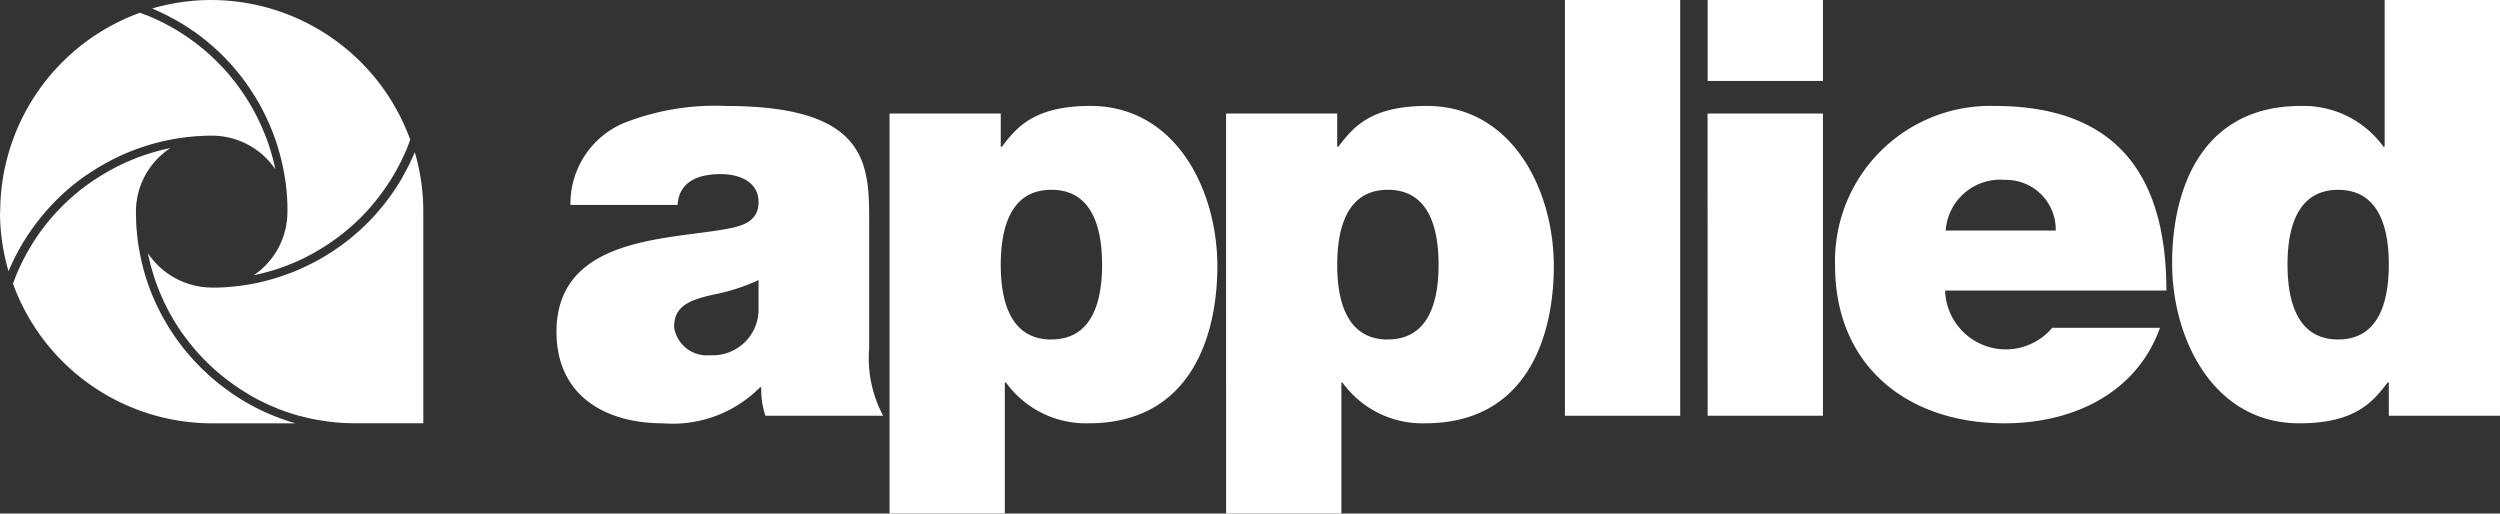
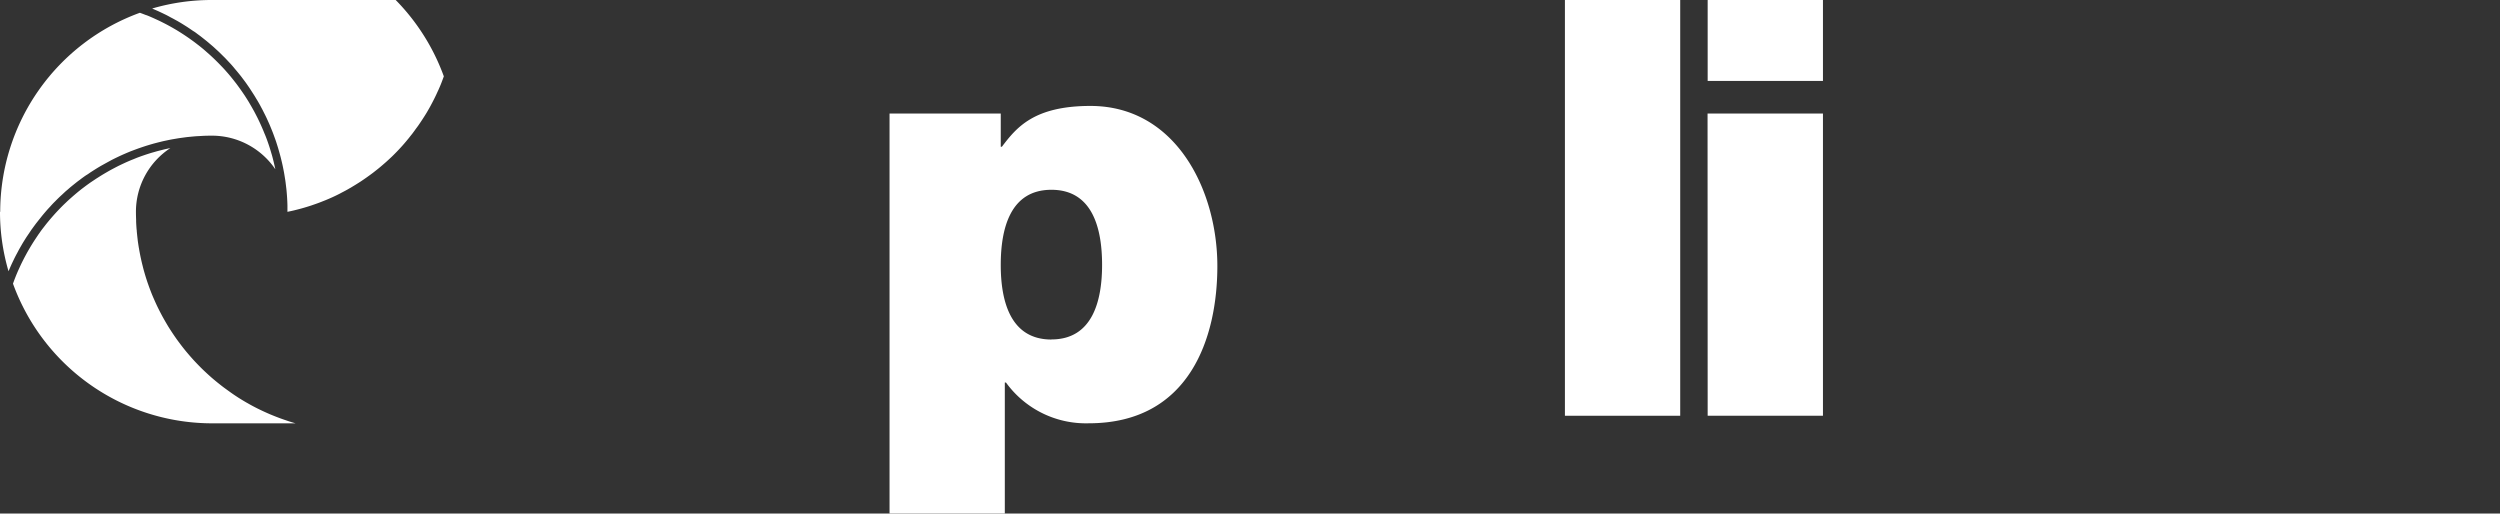
<svg xmlns="http://www.w3.org/2000/svg" width="120" height="24.651" viewBox="0 0 120 24.651">
  <rect x="0" y="0" width="120" height="24.651" fill="#333333" stroke="none" />
  <defs>
    <clipPath id="clip-path">
      <rect id="Rettangolo_102" data-name="Rettangolo 102" width="120" height="24.651" fill="#fff" />
    </clipPath>
  </defs>
  <g id="Raggruppa_323" data-name="Raggruppa 323" transform="translate(-812.5 -698.224)">
    <g id="Raggruppa_259" data-name="Raggruppa 259" transform="translate(812.5 698.224)" clip-path="url(#clip-path)">
-       <path id="Tracciato_645" data-name="Tracciato 645" d="M74.179,22.895a5.863,5.863,0,0,0,.671,3.242H69.2a3.866,3.866,0,0,1-.2-1.369h-.056A5.89,5.89,0,0,1,64.285,26.5c-2.795,0-5.114-1.342-5.114-4.388,0-4.584,5.366-4.416,8.189-4.947.755-.139,1.51-.363,1.51-1.285,0-.978-.922-1.342-1.817-1.342-1.7,0-2.04.866-2.068,1.481H59.841a4.2,4.2,0,0,1,2.515-3.913,11.9,11.9,0,0,1,4.947-.838c6.932,0,6.876,2.879,6.876,5.674Zm-5.31-3.27a9.455,9.455,0,0,1-2.18.7c-1.23.279-1.873.587-1.873,1.565a1.594,1.594,0,0,0,1.733,1.342,2.2,2.2,0,0,0,2.32-2.264Z" transform="translate(-32.459 -6.181)" fill="#fff" />
      <path id="Tracciato_646" data-name="Tracciato 646" d="M94.582,11.63H99.92v1.593h.056c.7-.922,1.537-1.957,4.248-1.957,4.109,0,6.093,4.053,6.093,7.686,0,3.41-1.314,7.547-6.177,7.547a4.736,4.736,0,0,1-3.969-1.957h-.056v6.288H94.582Zm7.77,10.844c1.984,0,2.432-1.873,2.432-3.578,0-1.733-.447-3.605-2.432-3.605S99.92,17.165,99.92,18.9c0,1.705.447,3.578,2.431,3.578" transform="translate(-51.884 -6.181)" fill="#fff" />
-       <path id="Tracciato_647" data-name="Tracciato 647" d="M130.365,11.63H135.7v1.593h.056c.7-.922,1.537-1.957,4.248-1.957,4.109,0,6.093,4.053,6.093,7.686,0,3.41-1.314,7.547-6.177,7.547a4.735,4.735,0,0,1-3.969-1.957H135.9v6.288h-5.533Zm7.77,10.844c1.984,0,2.431-1.873,2.431-3.578,0-1.733-.447-3.605-2.431-3.605S135.7,17.165,135.7,18.9c0,1.705.447,3.578,2.432,3.578" transform="translate(-71.514 -6.181)" fill="#fff" />
      <rect id="Rettangolo_101" data-name="Rettangolo 101" width="5.534" height="19.956" transform="translate(75.116)" fill="#fff" />
      <path id="Tracciato_648" data-name="Tracciato 648" d="M187.1,3.885h-5.534V0H187.1ZM181.561,5.45H187.1V19.956h-5.534Z" transform="translate(-99.598 0)" fill="#fff" />
-       <path id="Tracciato_649" data-name="Tracciato 649" d="M200.4,20.127a2.916,2.916,0,0,0,5.143,1.789h5.171c-1.118,3.13-4.165,4.584-7.463,4.584-4.64,0-8.133-2.739-8.133-7.575a7.446,7.446,0,0,1,7.658-7.658c5.757,0,8.245,3.215,8.245,8.86Zm5.31-2.879a2.381,2.381,0,0,0-2.431-2.432,2.624,2.624,0,0,0-2.851,2.432Z" transform="translate(-107.035 -6.181)" fill="#fff" />
-       <path id="Tracciato_650" data-name="Tracciato 650" d="M246.7,19.956h-5.339V18.363H241.3c-.7.922-1.538,1.956-4.248,1.956-4.109,0-6.093-4.053-6.093-7.686,0-3.41,1.314-7.547,6.177-7.547a4.736,4.736,0,0,1,3.969,1.957h.056V0H246.7Zm-7.77-10.844c-1.984,0-2.431,1.873-2.431,3.578,0,1.733.447,3.605,2.431,3.605s2.431-1.873,2.431-3.605c0-1.705-.447-3.578-2.431-3.578" transform="translate(-126.698 0)" fill="#fff" />
    </g>
    <g id="Raggruppa_486" data-name="Raggruppa 486" transform="translate(411.237 665.472)">
-       <path id="Tracciato_1005" data-name="Tracciato 1005" d="M435.409,32.752a10.138,10.138,0,0,0-2.857.409l.122.053.174.076.192.09.17.082c.063.032.125.064.188.1s.111.058.166.088.122.069.183.1l.162.094c.06.036.119.073.178.11s.106.066.158.1.116.077.174.117.1.069.152.1.114.082.171.124.1.072.147.109.111.087.166.131.095.074.141.113.109.092.163.138.091.077.135.116.108.1.161.148.085.077.126.117.108.106.161.159.078.076.116.115c.057.059.112.119.167.178.033.035.067.07.1.106.07.077.137.156.2.235l.051.059q.125.149.245.3c.024.031.047.063.071.095.055.072.11.144.162.217.03.041.058.083.087.125.046.065.091.13.135.2.03.046.059.092.089.138.041.063.082.126.121.19.03.049.058.1.088.147s.075.125.111.188.056.1.084.154.069.126.1.189.053.106.08.159.063.127.093.19.05.11.075.165.058.127.085.192.047.113.07.17.052.128.077.193.043.116.064.174.047.129.07.194.039.118.058.178.042.13.062.2.035.121.052.181.037.132.055.2.031.123.046.184.032.133.047.2.027.125.039.187.027.133.039.2.022.127.032.191.022.134.032.2.017.129.025.194.016.134.024.2.013.131.019.2.011.135.015.2.008.133.011.2.006.135.007.2c0,.035,0,.07,0,.106q0,.1,0,.2v0a3.681,3.681,0,0,1-1.613,3.041c.1-.021.208-.044.311-.068l.05-.013q.153-.037.305-.079l.123-.035c.075-.022.151-.044.225-.068l.133-.043.214-.074.13-.047c.076-.028.151-.057.226-.088l.109-.043c.11-.045.219-.092.327-.141l.02-.009q.153-.07.3-.145l.1-.053q.109-.056.217-.114l.114-.063.2-.117.11-.066c.072-.044.144-.089.215-.134l.089-.057q.3-.2.586-.415l.083-.065c.067-.052.134-.105.2-.159l.094-.078q.093-.078.185-.159l.091-.08c.065-.059.129-.118.193-.178l.071-.067q.259-.251.5-.521l.067-.077c.057-.065.114-.131.169-.2l.078-.094q.077-.1.153-.193l.074-.1c.053-.07.1-.141.156-.213l.059-.081q.209-.3.4-.613l.055-.094c.043-.074.086-.149.127-.224l.061-.114q.057-.107.112-.216l.058-.117c.038-.077.074-.155.109-.233.016-.035.032-.069.047-.1.05-.113.1-.226.144-.341l.005-.014c.039-.1.076-.2.112-.3a10.176,10.176,0,0,0-9.555-6.705" transform="translate(-23.986)" fill="#fff" />
+       <path id="Tracciato_1005" data-name="Tracciato 1005" d="M435.409,32.752a10.138,10.138,0,0,0-2.857.409l.122.053.174.076.192.09.17.082c.063.032.125.064.188.1s.111.058.166.088.122.069.183.1l.162.094c.06.036.119.073.178.11s.106.066.158.1.116.077.174.117.1.069.152.1.114.082.171.124.1.072.147.109.111.087.166.131.095.074.141.113.109.092.163.138.091.077.135.116.108.1.161.148.085.077.126.117.108.106.161.159.078.076.116.115c.057.059.112.119.167.178.033.035.067.07.1.106.07.077.137.156.2.235l.051.059q.125.149.245.3c.024.031.047.063.071.095.055.072.11.144.162.217.03.041.058.083.087.125.046.065.091.13.135.2.03.046.059.092.089.138.041.063.082.126.121.19.03.049.058.1.088.147s.075.125.111.188.056.1.084.154.069.126.1.189.053.106.08.159.063.127.093.19.05.11.075.165.058.127.085.192.047.113.07.17.052.128.077.193.043.116.064.174.047.129.07.194.039.118.058.178.042.13.062.2.035.121.052.181.037.132.055.2.031.123.046.184.032.133.047.2.027.125.039.187.027.133.039.2.022.127.032.191.022.134.032.2.017.129.025.194.016.134.024.2.013.131.019.2.011.135.015.2.008.133.011.2.006.135.007.2c0,.035,0,.07,0,.106q0,.1,0,.2v0c.1-.021.208-.044.311-.068l.05-.013q.153-.037.305-.079l.123-.035c.075-.022.151-.044.225-.068l.133-.043.214-.074.13-.047c.076-.028.151-.057.226-.088l.109-.043c.11-.045.219-.092.327-.141l.02-.009q.153-.07.3-.145l.1-.053q.109-.056.217-.114l.114-.063.2-.117.11-.066c.072-.044.144-.089.215-.134l.089-.057q.3-.2.586-.415l.083-.065c.067-.052.134-.105.2-.159l.094-.078q.093-.078.185-.159l.091-.08c.065-.059.129-.118.193-.178l.071-.067q.259-.251.5-.521l.067-.077c.057-.065.114-.131.169-.2l.078-.094q.077-.1.153-.193l.074-.1c.053-.07.1-.141.156-.213l.059-.081q.209-.3.4-.613l.055-.094c.043-.074.086-.149.127-.224l.061-.114q.057-.107.112-.216l.058-.117c.038-.077.074-.155.109-.233.016-.035.032-.069.047-.1.05-.113.1-.226.144-.341l.005-.014c.039-.1.076-.2.112-.3a10.176,10.176,0,0,0-9.555-6.705" transform="translate(-23.986)" fill="#fff" />
      <path id="Tracciato_1006" data-name="Tracciato 1006" d="M401.263,44.9a10.138,10.138,0,0,0,.409,2.857c.018-.043.037-.084.055-.126.025-.059.051-.118.077-.176s.06-.129.091-.193.054-.114.083-.171.065-.127.1-.19.058-.111.088-.166.07-.125.106-.187.061-.107.093-.16.077-.124.115-.185.064-.1.1-.153.083-.123.125-.185.065-.1.1-.144c.045-.064.092-.126.138-.189.032-.043.064-.088.1-.13.056-.073.113-.144.17-.215.025-.031.05-.064.075-.095q.125-.151.256-.3c.027-.031.056-.06.083-.09.061-.067.122-.134.184-.2.037-.038.075-.075.112-.112.055-.056.11-.112.166-.166.041-.04.083-.078.125-.117s.108-.1.162-.151.089-.077.134-.116.108-.095.164-.141.093-.076.14-.113.11-.089.166-.132.1-.073.146-.109.112-.084.169-.125.1-.07.151-.1.115-.079.173-.117l.155-.1.176-.11.159-.094.18-.1.162-.089.184-.1.166-.083.188-.09.169-.077.192-.083.171-.071.2-.076.174-.064.2-.069.176-.058.2-.061.177-.051.208-.054.178-.044c.071-.017.142-.032.213-.047l.177-.037c.073-.014.146-.027.219-.039l.175-.03c.076-.012.152-.021.228-.032l.171-.023c.08-.009.161-.016.241-.024l.161-.015c.09-.007.18-.011.27-.016l.135-.008q.2-.008.409-.008a3.678,3.678,0,0,1,3.046,1.613q-.07-.339-.161-.67l-.03-.1c-.024-.082-.048-.165-.074-.246-.012-.039-.025-.079-.038-.118q-.039-.117-.08-.232c-.014-.038-.027-.077-.042-.115q-.046-.124-.1-.247l-.036-.09q-.139-.336-.3-.661c-.014-.028-.029-.056-.043-.084q-.061-.119-.124-.237l-.056-.1q-.062-.11-.126-.219l-.058-.1q-.071-.117-.145-.232l-.047-.074q-.2-.3-.42-.593l-.055-.07c-.056-.072-.112-.143-.169-.213l-.071-.086q-.082-.1-.167-.194l-.073-.083c-.062-.068-.124-.136-.188-.2l-.059-.062q-.253-.262-.525-.506l-.07-.061q-.1-.089-.2-.175l-.09-.074c-.065-.053-.131-.105-.2-.157l-.093-.072q-.107-.081-.218-.159l-.077-.056q-.3-.209-.615-.4l-.091-.053c-.075-.044-.151-.087-.227-.129l-.112-.061q-.108-.057-.217-.112l-.116-.058c-.077-.038-.156-.074-.235-.11l-.1-.046c-.113-.05-.227-.1-.342-.144l-.011,0c-.1-.039-.2-.077-.3-.113a10.176,10.176,0,0,0-6.705,9.555" transform="translate(0 -1.986)" fill="#fff" />
      <path id="Tracciato_1007" data-name="Tracciato 1007" d="M413.409,76.409h4.033l-.005,0c-.123-.035-.245-.072-.365-.112L417,76.272q-.176-.058-.35-.123l-.063-.024q-.167-.063-.331-.132l-.033-.013c-.115-.049-.228-.1-.341-.152l-.072-.034q-.166-.078-.328-.162l-.059-.031q-.154-.081-.3-.166l-.039-.021q-.16-.092-.315-.189l-.069-.043c-.1-.065-.2-.13-.3-.2l-.053-.037q-.14-.1-.277-.2l-.043-.031c-.1-.073-.193-.147-.287-.222l-.065-.052q-.14-.114-.277-.232l-.046-.041q-.126-.111-.249-.227l-.043-.04q-.131-.124-.257-.253l-.058-.06c-.084-.087-.167-.174-.247-.263l-.038-.043q-.113-.126-.221-.255l-.04-.047c-.077-.093-.152-.187-.226-.282l-.05-.066c-.074-.1-.146-.194-.216-.293l-.029-.042c-.065-.093-.129-.187-.191-.282l-.035-.054c-.066-.1-.129-.2-.192-.308l-.041-.07c-.062-.106-.123-.213-.182-.321l-.02-.038q-.082-.153-.16-.31l-.03-.06q-.08-.164-.154-.332l-.032-.073c-.05-.114-.1-.229-.144-.346l-.012-.031q-.065-.167-.124-.336l-.023-.065c-.04-.117-.078-.235-.114-.353l-.022-.075c-.036-.122-.071-.245-.1-.368l-.006-.023q-.046-.179-.085-.361l-.015-.069q-.038-.184-.071-.371c0-.025-.009-.051-.013-.076-.021-.129-.041-.258-.057-.388v-.012c-.016-.128-.029-.257-.041-.386,0-.025,0-.049-.007-.074q-.016-.192-.024-.386c0-.025,0-.051,0-.076-.005-.134-.009-.269-.009-.4a3.651,3.651,0,0,1,1.653-3.055q-.171.034-.34.074l-.1.026c-.083.021-.167.042-.249.065l-.13.037c-.074.021-.147.043-.22.066l-.133.043-.219.075-.124.045q-.126.047-.25.1l-.085.033q-.165.068-.328.142l-.083.039c-.081.038-.161.076-.241.115l-.115.059-.205.108-.12.066-.2.116-.111.066c-.075.046-.15.093-.224.14l-.079.05q-.15.1-.3.2l-.061.044c-.077.055-.153.111-.228.168l-.1.075c-.063.049-.125.1-.186.148l-.1.084q-.09.076-.179.154l-.095.084q-.1.088-.194.179l-.069.065q-.13.125-.255.255l-.038.04q-.105.11-.207.223l-.078.088c-.054.062-.107.123-.16.186l-.083.1q-.075.092-.148.187l-.078.1q-.079.1-.155.212l-.059.082q-.1.149-.2.3l-.018.028q-.089.139-.174.281l-.059.1c-.042.072-.084.145-.124.218-.021.039-.042.078-.063.117q-.057.106-.111.214c-.02.039-.04.079-.059.118-.038.077-.074.156-.11.235-.015.034-.031.067-.046.1q-.075.169-.144.342l-.006.015c-.039.1-.076.2-.112.3a10.176,10.176,0,0,0,9.555,6.705" transform="translate(-1.986 -23.337)" fill="#fff" />
-       <path id="Tracciato_1008" data-name="Tracciato 1008" d="M439.03,76.713q.185.05.373.093l.055.012q.194.043.39.079l.011,0c.132.024.266.044.4.063l.062.009q.193.026.389.044l.074.007c.131.011.263.02.395.026l.06,0c.139.006.279.009.42.009h3.255V66.9a10.139,10.139,0,0,0-.409-2.857c-.017.041-.036.081-.053.122-.025.058-.05.116-.076.173s-.06.128-.09.192-.054.114-.082.17-.064.125-.1.188-.058.111-.088.166-.068.122-.1.183-.062.109-.094.163-.073.119-.109.178-.066.106-.1.158-.077.116-.116.173-.069.1-.105.154-.081.113-.123.169-.073.1-.11.149-.086.11-.129.164-.075.1-.114.143-.091.108-.137.161-.078.092-.117.137-.1.106-.146.159-.079.087-.119.129-.1.106-.156.158-.078.08-.118.119c-.057.056-.116.11-.175.164-.037.034-.072.069-.109.1-.073.066-.148.13-.223.194l-.071.062q-.149.125-.3.244l-.1.073c-.071.054-.141.108-.214.16l-.126.088c-.064.045-.129.091-.194.134-.046.031-.092.06-.139.089-.063.041-.126.082-.19.121-.048.03-.1.058-.146.087s-.126.075-.19.112-.1.055-.152.083-.127.07-.191.1l-.158.079c-.064.032-.128.064-.192.094l-.162.074c-.065.029-.129.059-.194.087l-.166.068c-.065.027-.13.053-.2.079l-.17.063-.2.071-.173.057c-.067.022-.134.043-.2.064l-.176.051-.2.056-.179.044-.206.049-.182.038-.207.04-.185.032-.208.032-.187.025-.21.024-.189.018-.211.016-.191.011-.212.008-.1,0-.129,0h-.067A3.713,3.713,0,0,1,431.7,68.9l0,.016q.039.19.084.377l.018.071c.031.123.064.246.1.367.006.022.013.043.019.064.037.125.076.249.118.372l.009.027q.062.181.131.359l.017.045q.07.178.146.351l.028.065q.076.171.158.339l.03.06q.085.172.176.34l.017.03q.091.165.187.326l.022.037c.065.108.133.214.2.32l.038.058q.1.154.211.3l.04.055c.074.1.15.2.229.3l.025.031q.116.146.237.287l.025.03c.082.1.167.189.253.281l.046.049c.084.09.17.178.258.264l.049.049q.135.131.274.258l.033.03q.139.124.282.244l.026.022c.1.081.2.159.3.236l.054.041q.147.111.3.218l.058.041q.154.107.312.208l.042.026q.159.1.322.2l.024.014q.166.1.337.186l.058.031q.165.086.334.166l.065.031c.114.053.229.1.345.153l.049.02c.118.049.237.1.358.141l.019.007c.123.045.246.087.371.127l.062.02q.181.057.364.108l.07.019" transform="translate(-23.332 -23.987)" fill="#fff" />
    </g>
  </g>
</svg>